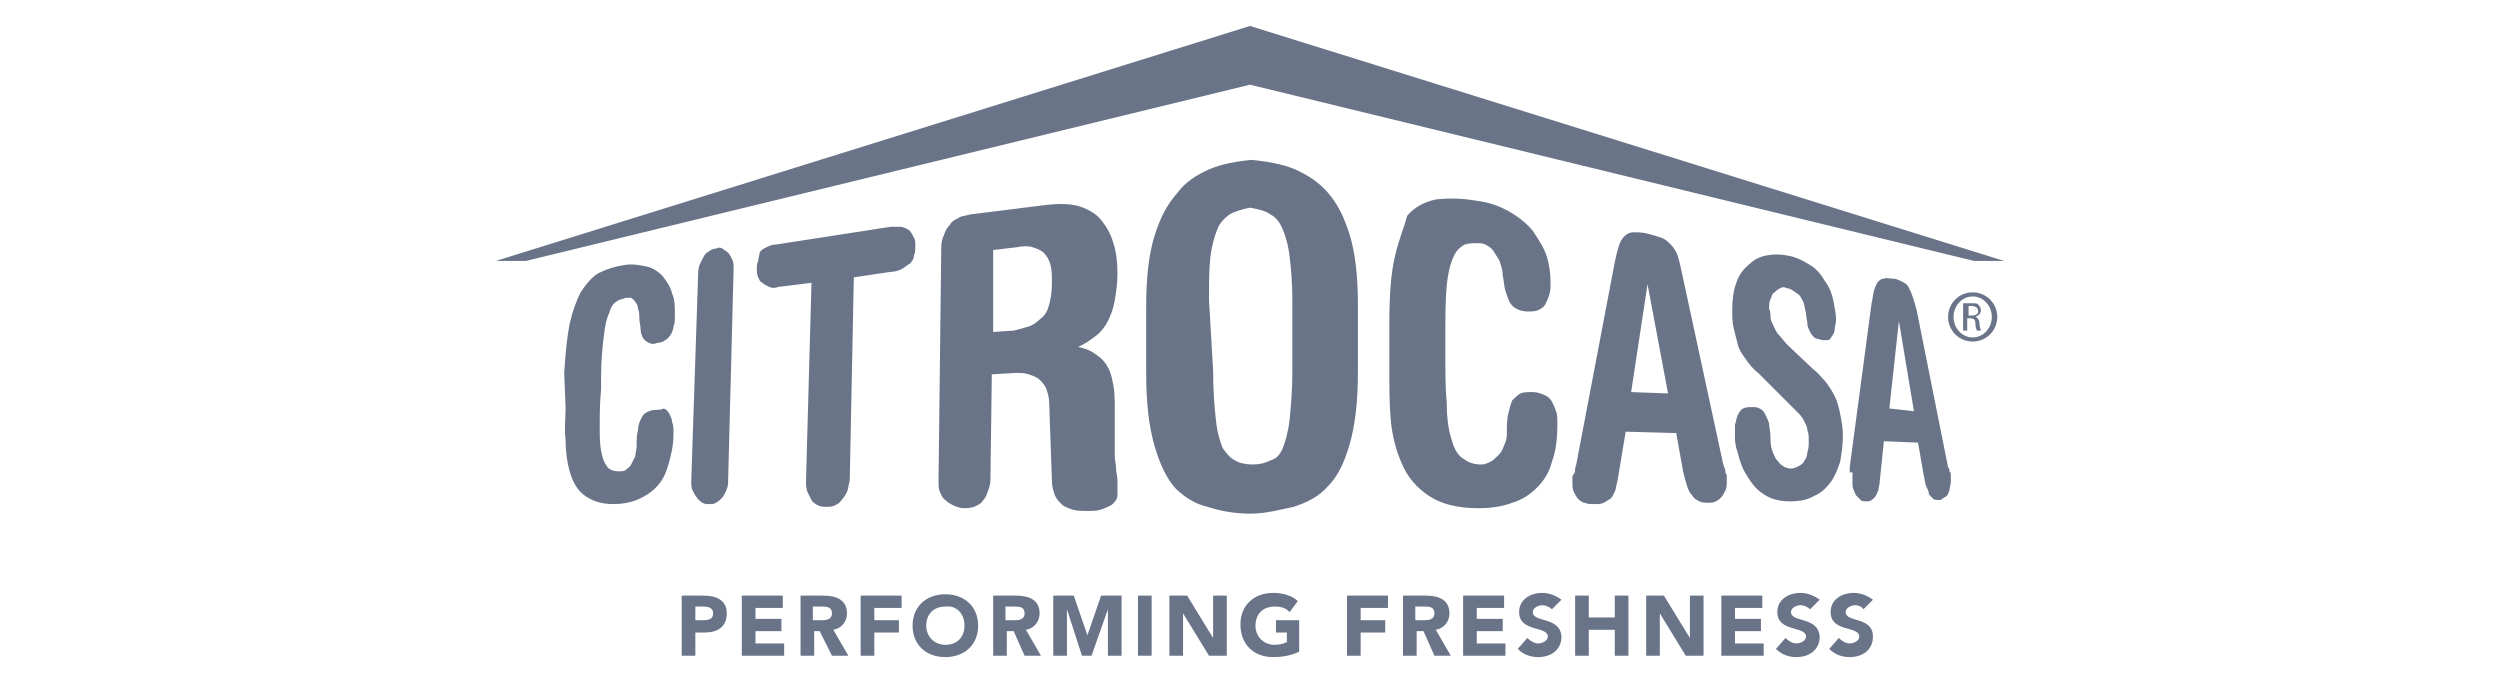
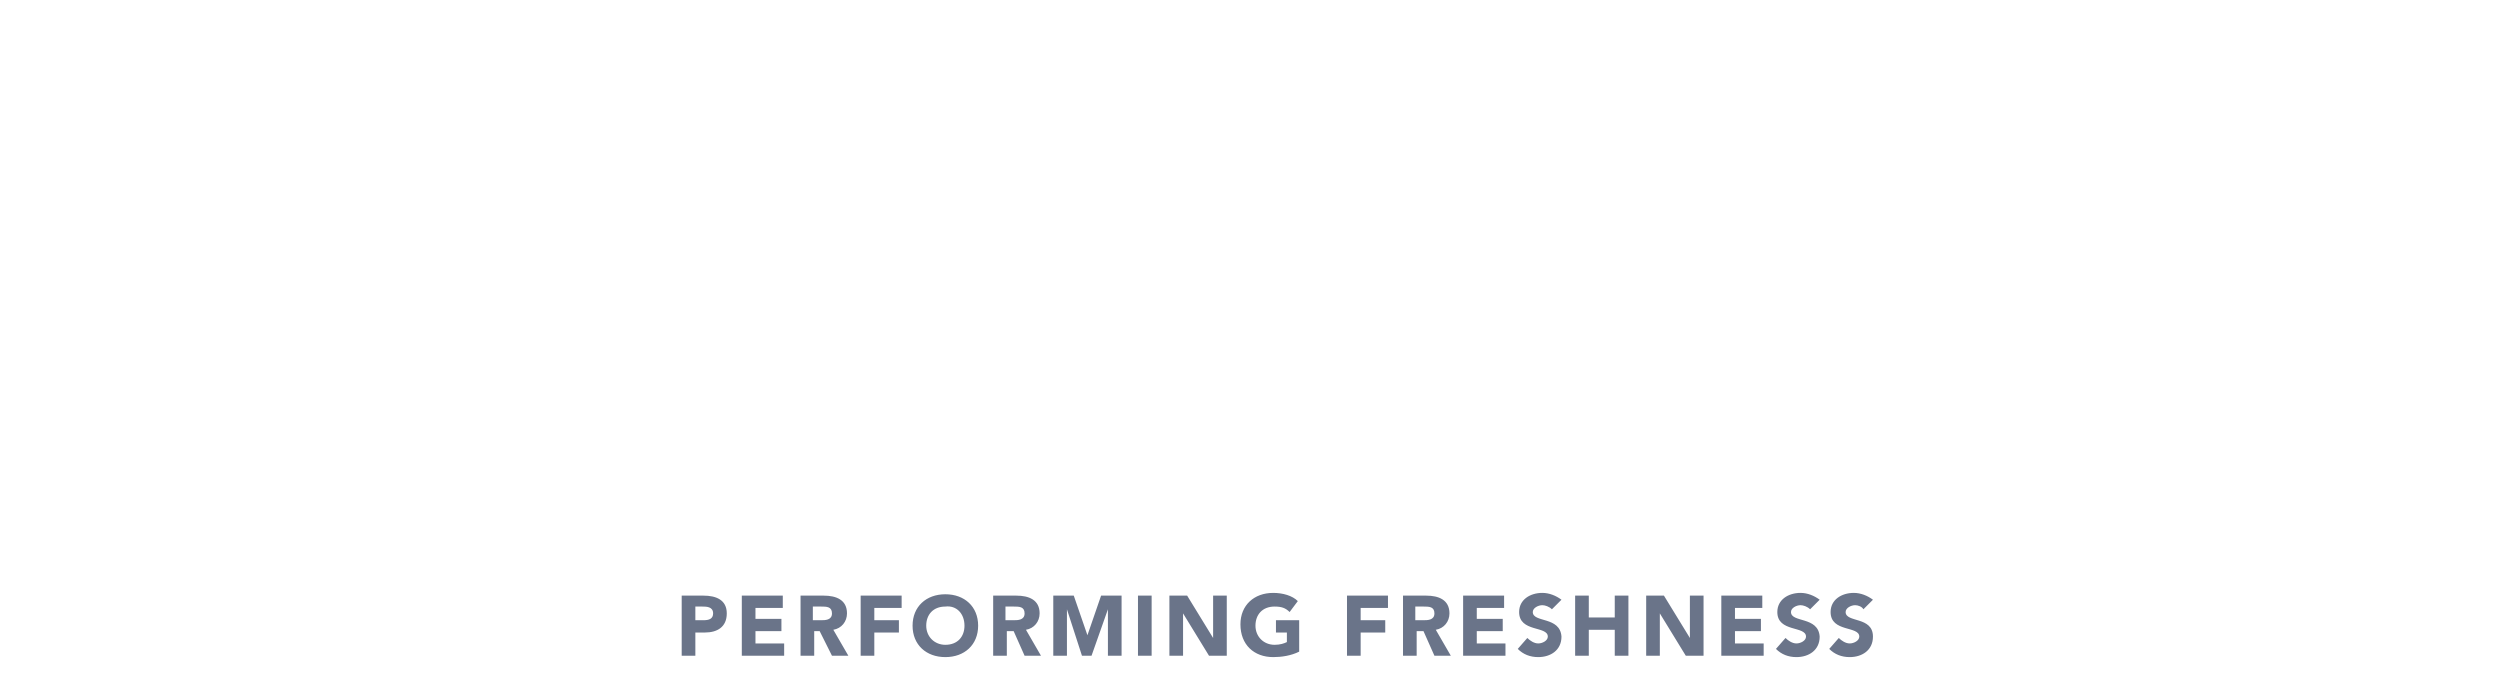
<svg xmlns="http://www.w3.org/2000/svg" version="1.1" id="Capa_1" x="0px" y="0px" viewBox="0 0 183 50" style="enable-background:new 0 0 183 50;" xml:space="preserve">
  <style type="text/css"> .st0{fill:#6A7489;} </style>
  <desc>Created with Sketch.</desc>
  <g>
-     <path class="st0" d="M144.3,22.4c0.4,0,0.5,0.2,0.5,0.4c0,0.2-0.2,0.3-0.5,0.3h-0.2v-0.7C144.1,22.4,144.2,22.4,144.3,22.4 M144.3,22.2c-0.2,0-0.4,0-0.6,0v2h0.3v-0.9h0.2c0.3,0,0.4,0.1,0.4,0.4c0,0.3,0.1,0.4,0.1,0.5h0.3c0-0.1-0.1-0.2-0.1-0.5 c0-0.3-0.2-0.5-0.3-0.5v0c0.2-0.1,0.4-0.2,0.4-0.5c0-0.2-0.1-0.3-0.2-0.4C144.8,22.2,144.6,22.2,144.3,22.2 M143,23.2 c0-0.8,0.6-1.5,1.4-1.5h0c0.8,0,1.4,0.7,1.4,1.5c0,0.8-0.6,1.5-1.4,1.5C143.6,24.7,143,24,143,23.2 M142.6,23.2 c0,1,0.8,1.8,1.8,1.8c1,0,1.8-0.8,1.8-1.8c0-1-0.8-1.8-1.8-1.8h0C143.4,21.4,142.6,22.2,142.6,23.2 M138.3,29.9l0.7-6.4l0,0 l1.1,6.6L138.3,29.9z M135.6,34.7c0,0.1,0,0.2,0,0.3c0,0.1,0,0.2,0,0.3c0,0.2,0,0.4,0.1,0.6c0.1,0.2,0.1,0.3,0.2,0.4 c0.1,0.1,0.2,0.2,0.3,0.3c0.1,0.1,0.3,0.1,0.4,0.1c0.2,0,0.3,0,0.4-0.1c0.1-0.1,0.2-0.1,0.3-0.3c0.1-0.1,0.1-0.3,0.2-0.4 c0-0.2,0.1-0.4,0.1-0.7l0.3-2.9l2.5,0.1l0.4,2.3c0.1,0.4,0.1,0.7,0.2,0.9c0.1,0.2,0.2,0.4,0.2,0.6c0.1,0.1,0.2,0.2,0.3,0.3 c0.1,0.1,0.3,0.1,0.4,0.1c0.1,0,0.2,0,0.3-0.1c0.1-0.1,0.2-0.1,0.3-0.2c0.1-0.1,0.1-0.2,0.2-0.4c0-0.2,0.1-0.4,0.1-0.6 c0-0.1,0-0.1,0-0.2c0-0.1,0-0.2,0-0.3c0-0.1,0-0.2-0.1-0.3c0-0.1,0-0.2-0.1-0.3l-2.3-11.5c-0.1-0.4-0.2-0.7-0.3-1 c-0.1-0.3-0.2-0.5-0.3-0.7c-0.1-0.2-0.3-0.3-0.5-0.4c-0.2-0.1-0.4-0.2-0.6-0.2c-0.3,0-0.5-0.1-0.7,0c-0.2,0-0.3,0.1-0.4,0.2 c-0.1,0.1-0.2,0.3-0.3,0.6c-0.1,0.3-0.1,0.6-0.2,1l-1.6,12c0,0.1,0,0.2,0,0.4C135.6,34.5,135.6,34.6,135.6,34.7 M127.1,20.7 c-0.2,0.5-0.3,1.2-0.3,2c0,0.5,0,0.9,0.1,1.3c0.1,0.4,0.2,0.8,0.3,1.2c0.1,0.4,0.3,0.7,0.6,1.1c0.2,0.3,0.5,0.7,0.9,1l2.4,2.4 c0.2,0.2,0.4,0.4,0.6,0.6c0.2,0.2,0.3,0.4,0.4,0.6c0.1,0.2,0.2,0.4,0.2,0.6c0.1,0.2,0.1,0.5,0.1,0.8c0,0.3,0,0.5-0.1,0.8 c0,0.2-0.1,0.5-0.2,0.6c-0.1,0.2-0.2,0.3-0.4,0.4c-0.2,0.1-0.4,0.2-0.6,0.2c-0.2,0-0.5-0.1-0.6-0.2c-0.2-0.1-0.3-0.3-0.5-0.5 c-0.1-0.2-0.2-0.4-0.3-0.7c-0.1-0.3-0.1-0.6-0.1-0.9c0-0.4-0.1-0.7-0.1-1c-0.1-0.3-0.2-0.5-0.3-0.7c-0.1-0.2-0.2-0.3-0.4-0.4 c-0.2-0.1-0.3-0.1-0.5-0.1c-0.3,0-0.5,0-0.7,0.1c-0.2,0.1-0.3,0.3-0.4,0.5c-0.1,0.2-0.1,0.4-0.2,0.7c0,0.3,0,0.6,0,0.9 c0,0.2,0,0.6,0.2,1.1c0.1,0.5,0.3,1.1,0.6,1.6c0.3,0.5,0.7,1.1,1.2,1.4c0.5,0.4,1.2,0.6,2,0.6c0.7,0,1.3-0.1,1.8-0.4 c0.5-0.2,0.9-0.6,1.2-1c0.3-0.4,0.5-0.9,0.7-1.5c0.1-0.6,0.2-1.2,0.2-1.9c0-0.6-0.1-1.1-0.2-1.6c-0.1-0.5-0.2-0.9-0.4-1.3 c-0.2-0.4-0.4-0.7-0.7-1.1c-0.3-0.3-0.5-0.6-0.9-0.9l-1.8-1.7c-0.3-0.3-0.5-0.6-0.7-0.8c-0.2-0.2-0.3-0.5-0.4-0.7 c-0.1-0.2-0.2-0.4-0.2-0.6c0-0.2,0-0.4-0.1-0.6c0-0.3,0-0.5,0.1-0.7c0.1-0.2,0.1-0.4,0.3-0.5c0.1-0.1,0.2-0.2,0.4-0.3 c0.2-0.1,0.3-0.1,0.5,0c0.2,0,0.3,0.1,0.5,0.2c0.1,0.1,0.3,0.2,0.4,0.3c0.1,0.1,0.2,0.3,0.3,0.5c0.1,0.2,0.1,0.5,0.2,0.8 c0,0.3,0.1,0.6,0.1,0.8c0,0.2,0.1,0.4,0.2,0.6c0.1,0.2,0.2,0.3,0.3,0.4c0.1,0.1,0.3,0.1,0.6,0.2c0.2,0,0.3,0,0.4,0 c0.1,0,0.2-0.1,0.3-0.3c0.1-0.1,0.2-0.3,0.2-0.5c0-0.2,0.1-0.4,0.1-0.7c0-0.4-0.1-0.9-0.2-1.4c-0.1-0.5-0.3-1-0.6-1.4 c-0.3-0.5-0.6-0.9-1.1-1.2c-0.5-0.3-1-0.6-1.7-0.7c-0.5-0.1-1-0.1-1.5,0c-0.5,0.1-0.9,0.3-1.2,0.6 C127.6,19.7,127.3,20.1,127.1,20.7 M119.4,28.7l1.2-7.9l0,0l1.5,8L119.4,28.7z M115.1,35c0,0.1,0,0.2,0,0.3c0,0.2,0,0.5,0.1,0.7 c0.1,0.2,0.2,0.4,0.3,0.5c0.1,0.1,0.3,0.3,0.5,0.3c0.2,0.1,0.4,0.1,0.7,0.1c0.3,0,0.5,0,0.7-0.1c0.2-0.1,0.3-0.2,0.5-0.3 c0.1-0.1,0.2-0.3,0.3-0.5c0.1-0.2,0.1-0.5,0.2-0.8l0.6-3.6l3.7,0.1l0.5,2.8c0.1,0.4,0.2,0.8,0.3,1.1c0.1,0.3,0.2,0.5,0.4,0.7 c0.1,0.2,0.3,0.3,0.5,0.4c0.2,0.1,0.4,0.1,0.7,0.1c0.2,0,0.3,0,0.5-0.1c0.2-0.1,0.3-0.2,0.4-0.3c0.1-0.1,0.2-0.3,0.3-0.5 c0.1-0.2,0.1-0.4,0.1-0.7c0-0.1,0-0.2,0-0.3c0-0.1,0-0.2-0.1-0.3c0-0.1,0-0.3-0.1-0.4c0-0.1-0.1-0.3-0.1-0.4l-3-13.9 c-0.1-0.5-0.2-0.9-0.3-1.2c-0.1-0.3-0.3-0.6-0.5-0.8c-0.2-0.2-0.4-0.4-0.7-0.5c-0.3-0.1-0.6-0.2-1-0.3c-0.4-0.1-0.8-0.1-1-0.1 c-0.3,0-0.5,0.1-0.7,0.3c-0.2,0.2-0.3,0.4-0.4,0.7c-0.1,0.3-0.2,0.7-0.3,1.2l-2.8,14.7c0,0.1-0.1,0.3-0.1,0.4c0,0.1,0,0.3-0.1,0.4 C115.1,34.8,115.1,34.9,115.1,35 M102.1,18.8c-0.3,1.3-0.4,2.9-0.4,4.9v3.6c0,1.1,0,2.3,0.1,3.4c0.1,1.2,0.4,2.3,0.8,3.2 c0.4,1,1.1,1.8,2,2.4c0.9,0.6,2.1,0.9,3.6,0.9c0.9,0,1.7-0.1,2.5-0.4c0.7-0.2,1.3-0.6,1.8-1.1c0.5-0.5,0.9-1.1,1.1-1.9 c0.3-0.8,0.4-1.7,0.4-2.8c0-0.3,0-0.7-0.1-0.9c-0.1-0.3-0.2-0.5-0.3-0.7c-0.1-0.2-0.3-0.4-0.6-0.5c-0.2-0.1-0.5-0.2-0.8-0.2 c-0.4,0-0.7,0-0.9,0.1c-0.2,0.1-0.4,0.3-0.6,0.5c-0.1,0.2-0.2,0.6-0.3,1c-0.1,0.4-0.1,0.9-0.1,1.5c0,0.3-0.1,0.6-0.2,0.8 c-0.1,0.3-0.2,0.5-0.4,0.7c-0.2,0.2-0.4,0.4-0.6,0.5c-0.2,0.1-0.4,0.2-0.7,0.2c-0.6,0-1-0.2-1.4-0.5c-0.4-0.3-0.6-0.8-0.8-1.5 c-0.2-0.7-0.3-1.5-0.3-2.5c-0.1-1-0.1-2.2-0.1-3.5l0-1.2c0-1.6,0-2.9,0.1-3.9c0.1-1,0.3-1.7,0.5-2.1c0.2-0.5,0.5-0.7,0.8-0.9 c0.3-0.1,0.7-0.1,1.1-0.1c0.2,0,0.5,0.1,0.6,0.2c0.2,0.1,0.4,0.3,0.5,0.5c0.1,0.2,0.3,0.4,0.4,0.7c0.1,0.3,0.2,0.6,0.2,1 c0.1,0.4,0.1,0.8,0.2,1.1c0.1,0.3,0.2,0.6,0.3,0.8c0.1,0.2,0.3,0.4,0.5,0.5c0.2,0.1,0.5,0.2,0.8,0.2c0.3,0,0.6,0,0.8-0.1 c0.2-0.1,0.4-0.2,0.5-0.4c0.1-0.2,0.2-0.4,0.3-0.7c0.1-0.3,0.1-0.6,0.1-0.9c0-0.7-0.1-1.4-0.3-2c-0.2-0.6-0.6-1.2-1-1.8 c-0.4-0.5-1-1-1.7-1.4c-0.7-0.4-1.5-0.7-2.4-0.8c-1.1-0.2-2.1-0.2-3-0.1c-0.9,0.2-1.6,0.6-2.1,1.2 C102.8,16.6,102.4,17.5,102.1,18.8 M88.5,22c0-1.3,0-2.3,0.1-3.2c0.1-0.8,0.3-1.5,0.5-2c0.2-0.5,0.5-0.8,0.9-1.1 c0.3-0.2,1-0.4,1.5-0.5c0.5,0.1,1.1,0.2,1.5,0.5c0.4,0.2,0.7,0.6,0.9,1.1c0.2,0.5,0.4,1.1,0.5,2c0.1,0.8,0.2,1.9,0.2,3.2l0,5.1 c0,1.5-0.1,2.6-0.2,3.6c-0.1,0.9-0.3,1.6-0.5,2.1c-0.2,0.5-0.5,0.8-0.9,0.9c-0.4,0.2-0.8,0.3-1.3,0.3c-0.5,0-1-0.1-1.3-0.3 c-0.4-0.2-0.6-0.5-0.9-0.9c-0.2-0.5-0.4-1.1-0.5-2.1c-0.1-0.9-0.2-2.1-0.2-3.6L88.5,22z M84.5,17.3c-0.4,1.3-0.6,3-0.6,5.1l0,4.9 c0,2.2,0.2,3.9,0.6,5.3c0.4,1.4,0.9,2.4,1.5,3.1c0.7,0.7,1.5,1.2,2.4,1.4c0.9,0.3,2,0.5,3.1,0.5c1.2,0,2.2-0.3,3.2-0.5 c0.9-0.3,1.8-0.7,2.5-1.5c0.7-0.7,1.2-1.7,1.6-3.1c0.4-1.4,0.6-3.1,0.6-5.3l0-4.9c0-2.1-0.2-3.8-0.6-5.1c-0.4-1.3-0.9-2.3-1.6-3.1 c-0.7-0.8-1.5-1.3-2.4-1.7c-0.9-0.4-2.2-0.6-3.2-0.7c-1,0.1-2.2,0.3-3.1,0.7c-0.9,0.4-1.7,0.9-2.3,1.7C85.4,15,84.9,16,84.5,17.3 M72.7,24.3l0-6l1.7-0.2c0.5-0.1,0.9-0.1,1.2,0c0.3,0.1,0.6,0.2,0.8,0.4c0.2,0.2,0.4,0.5,0.5,0.9c0.1,0.4,0.1,0.8,0.1,1.4 c0,0.6-0.1,1.1-0.2,1.5c-0.1,0.4-0.3,0.8-0.6,1c-0.3,0.3-0.6,0.5-0.9,0.6c-0.3,0.1-0.7,0.2-1.1,0.3L72.7,24.3z M68.9,18.1 l-0.2,17.1c0,0.3,0,0.6,0.1,0.8c0.1,0.2,0.2,0.5,0.4,0.6c0.2,0.2,0.4,0.3,0.6,0.4c0.2,0.1,0.5,0.2,0.7,0.2c0.3,0,0.5,0,0.8-0.1 c0.2-0.1,0.5-0.2,0.6-0.4c0.2-0.2,0.3-0.4,0.4-0.7c0.1-0.3,0.2-0.5,0.2-0.9l0.1-7.7l1.7-0.1c0.4,0,0.7,0,1,0.1 c0.3,0.1,0.6,0.2,0.8,0.4c0.2,0.2,0.4,0.4,0.5,0.7c0.1,0.3,0.2,0.6,0.2,1l0.2,5.7c0,0.4,0.1,0.7,0.2,1c0.1,0.3,0.3,0.5,0.5,0.7 c0.2,0.2,0.5,0.3,0.8,0.4c0.3,0.1,0.7,0.1,1.1,0.1c0.4,0,0.7,0,1-0.1c0.3-0.1,0.5-0.2,0.7-0.3c0.2-0.1,0.3-0.3,0.4-0.4 c0.1-0.2,0.1-0.3,0.1-0.5c0-0.3,0-0.6,0-0.9c0-0.3-0.1-0.6-0.1-0.9c0-0.3-0.1-0.6-0.1-0.9c0-0.3,0-0.6,0-0.9l0-2.5 c0-0.7,0-1.3-0.1-1.8c-0.1-0.5-0.2-1-0.4-1.3c-0.2-0.4-0.5-0.7-0.8-0.9c-0.4-0.3-0.8-0.5-1.4-0.6c0.5-0.2,0.9-0.5,1.3-0.8 c0.4-0.3,0.7-0.7,0.9-1.1c0.2-0.4,0.4-0.9,0.5-1.5c0.1-0.6,0.2-1.2,0.2-2c0-0.8-0.1-1.6-0.3-2.2c-0.2-0.7-0.5-1.2-0.9-1.7 c-0.4-0.5-1-0.8-1.6-1c-0.7-0.2-1.5-0.2-2.4-0.1L71,15.7c-0.3,0.1-0.7,0.1-0.9,0.3c-0.3,0.1-0.5,0.3-0.6,0.5 c-0.2,0.2-0.3,0.4-0.4,0.7C69,17.4,68.9,17.7,68.9,18.1 M55.5,19.1c-0.1,0.2-0.1,0.4-0.1,0.6c0,0.2,0,0.4,0.1,0.6 c0.1,0.2,0.1,0.3,0.3,0.4c0.1,0.1,0.3,0.2,0.5,0.3c0.2,0.1,0.4,0.1,0.7,0l2.4-0.3L59,35.2c0,0.3,0,0.5,0.1,0.8 c0.1,0.2,0.2,0.4,0.3,0.6c0.1,0.2,0.3,0.3,0.5,0.4c0.2,0.1,0.4,0.1,0.6,0.1c0.2,0,0.4,0,0.6-0.1c0.2-0.1,0.4-0.2,0.5-0.4 c0.2-0.2,0.3-0.4,0.4-0.6c0.1-0.2,0.1-0.5,0.2-0.8l0.3-14.9l2.7-0.4c0.3,0,0.6-0.1,0.8-0.2c0.2-0.1,0.4-0.3,0.6-0.4 c0.2-0.2,0.3-0.4,0.3-0.6c0.1-0.2,0.1-0.4,0.1-0.7c0-0.2,0-0.5-0.1-0.6c-0.1-0.2-0.2-0.4-0.3-0.5c-0.1-0.1-0.3-0.2-0.6-0.3 c-0.2,0-0.5,0-0.8,0l-8.4,1.3c-0.3,0-0.5,0.1-0.7,0.2c-0.2,0.1-0.4,0.2-0.5,0.4C55.6,18.7,55.5,18.9,55.5,19.1 M51.1,20.2l-0.5,15 c0,0.3,0,0.5,0.1,0.7c0.1,0.2,0.2,0.4,0.3,0.5c0.1,0.2,0.3,0.3,0.4,0.4c0.2,0.1,0.3,0.1,0.5,0.1c0.2,0,0.4,0,0.5-0.1 c0.2-0.1,0.3-0.2,0.5-0.4c0.1-0.2,0.2-0.3,0.3-0.6c0.1-0.2,0.1-0.5,0.1-0.7l0.4-15.4c0-0.3,0-0.5-0.1-0.7c-0.1-0.2-0.2-0.4-0.3-0.5 c-0.1-0.1-0.3-0.2-0.4-0.3c-0.2-0.1-0.3-0.1-0.5,0c-0.2,0-0.4,0.1-0.5,0.2c-0.2,0.1-0.3,0.2-0.4,0.4c-0.1,0.2-0.2,0.4-0.3,0.6 C51.1,19.7,51.1,20,51.1,20.2 M41.4,29.8c0,0.8-0.1,1.6,0,2.4c0,0.8,0.1,1.6,0.3,2.3c0.2,0.7,0.5,1.3,1,1.7 c0.5,0.4,1.2,0.7,2.2,0.7c0.6,0,1.2-0.1,1.7-0.3c0.5-0.2,1-0.5,1.4-0.9c0.4-0.4,0.7-0.9,0.9-1.6c0.2-0.7,0.4-1.4,0.4-2.4 c0-0.3,0-0.6-0.1-0.8c0-0.2-0.1-0.4-0.2-0.6c-0.1-0.2-0.2-0.3-0.4-0.4C48.4,30,48.2,30,48,30c-0.3,0-0.5,0.1-0.7,0.2 c-0.2,0.1-0.3,0.3-0.4,0.5c-0.1,0.2-0.2,0.5-0.2,0.8c-0.1,0.3-0.1,0.7-0.1,1.2c0,0.2-0.1,0.5-0.1,0.7c-0.1,0.2-0.2,0.4-0.3,0.6 c-0.1,0.2-0.3,0.3-0.4,0.4c-0.1,0.1-0.3,0.1-0.5,0.1c-0.4,0-0.7-0.1-0.9-0.4c-0.2-0.3-0.3-0.6-0.4-1.1c-0.1-0.5-0.1-1.1-0.1-1.9 c0-0.7,0-1.6,0.1-2.6l0-0.9c0-1.2,0.1-2.2,0.2-3c0.1-0.8,0.2-1.3,0.4-1.7c0.1-0.4,0.3-0.7,0.5-0.8c0.2-0.2,0.5-0.2,0.7-0.3 c0.2,0,0.3,0,0.4,0c0.1,0.1,0.2,0.1,0.3,0.3c0.1,0.1,0.2,0.3,0.2,0.5c0.1,0.2,0.1,0.5,0.1,0.7c0,0.3,0.1,0.6,0.1,0.9 c0,0.2,0.1,0.4,0.2,0.6c0.1,0.1,0.2,0.2,0.4,0.3c0.2,0.1,0.4,0.1,0.6,0c0.2,0,0.5-0.1,0.6-0.2c0.2-0.1,0.3-0.3,0.4-0.4 c0.1-0.2,0.2-0.4,0.2-0.6c0.1-0.2,0.1-0.5,0.1-0.8c0-0.6,0-1.2-0.2-1.6c-0.1-0.5-0.4-0.9-0.7-1.3c-0.3-0.3-0.7-0.6-1.2-0.7 c-0.5-0.1-1-0.2-1.6-0.1c-0.7,0.1-1.3,0.3-1.9,0.6c-0.5,0.3-0.9,0.8-1.3,1.4c-0.3,0.6-0.6,1.4-0.8,2.3c-0.2,1-0.3,2.1-0.4,3.6 L41.4,29.8z M146.7,19.1L91.5,1.9L36.3,19.1h2.2l53-12.9l53,12.9H146.7z" />
    <path class="st0" d="M52.2,44.9c0,0.4-0.3,0.5-0.7,0.5h-0.6v-1h0.5C51.7,44.4,52.2,44.4,52.2,44.9 M53.2,44.9c0-1-0.8-1.3-1.7-1.3 h-1.6V48h1v-1.7h0.7C52.5,46.3,53.2,45.9,53.2,44.9 M54.3,48h3.1v-0.9h-2.1v-0.9h1.9v-0.9h-1.9v-0.8h2v-0.9h-3V48z M60.9,44.9 c0,0.5-0.5,0.5-0.8,0.5h-0.6v-1h0.6C60.5,44.4,60.9,44.4,60.9,44.9 M62.1,48L61,46.1c0.6-0.1,1-0.6,1-1.2c0-1-0.8-1.3-1.7-1.3h-1.7 V48h1v-1.8H60l0.9,1.8H62.1z M64,44.5h2v-0.9h-3V48h1v-1.7h1.8v-0.9H64V44.5z M70.6,45.8c0,0.8-0.5,1.4-1.4,1.4 c-0.8,0-1.4-0.6-1.4-1.4c0-0.8,0.5-1.4,1.4-1.4C70,44.3,70.6,44.9,70.6,45.8 M71.6,45.8c0-1.4-1-2.3-2.4-2.3 c-1.4,0-2.4,0.9-2.4,2.3c0,1.4,1,2.3,2.4,2.3C70.6,48.1,71.6,47.2,71.6,45.8 M75,44.9c0,0.5-0.5,0.5-0.8,0.5h-0.6v-1h0.6 C74.6,44.4,75,44.4,75,44.9 M76.2,48l-1.1-1.9c0.6-0.1,1-0.6,1-1.2c0-1-0.8-1.3-1.7-1.3h-1.7V48h1v-1.8h0.5L75,48H76.2z M81.1,48h1 v-4.4h-1.5l-1,2.9h0l-1-2.9h-1.5V48h1v-3.4h0l1.1,3.4h0.7l1.2-3.4h0V48z M83.3,48h1v-4.4h-1V48z M88.5,48h1.3v-4.4h-1v3.1h0 l-1.9-3.1h-1.3V48h1v-3.1h0L88.5,48z M93.2,48.1c0.6,0,1.3-0.1,1.9-0.4v-2.3h-1.7v0.9h0.8V47c-0.2,0.1-0.5,0.2-0.9,0.2 c-0.8,0-1.4-0.6-1.4-1.4c0-0.8,0.5-1.4,1.4-1.4c0.5,0,0.8,0.1,1.1,0.4L95,44c-0.4-0.4-1.1-0.6-1.8-0.6c-1.4,0-2.4,0.9-2.4,2.3 C90.8,47.2,91.8,48.1,93.2,48.1 M99.6,44.5h2v-0.9h-3V48h1v-1.7h1.8v-0.9h-1.8V44.5z M105,44.9c0,0.5-0.5,0.5-0.8,0.5h-0.6v-1h0.6 C104.6,44.4,105,44.4,105,44.9 M106.2,48l-1.1-1.9c0.6-0.1,1-0.6,1-1.2c0-1-0.8-1.3-1.7-1.3h-1.7V48h1v-1.8h0.5L105,48H106.2z M107.1,48h3.1v-0.9h-2.1v-0.9h1.9v-0.9h-1.9v-0.8h2v-0.9h-3V48z M112.2,44.8c0-0.3,0.4-0.5,0.7-0.5c0.2,0,0.5,0.1,0.7,0.3l0.7-0.7 c-0.4-0.3-0.9-0.5-1.4-0.5c-0.9,0-1.7,0.5-1.7,1.4c0,1.5,2.1,1,2.1,1.8c0,0.3-0.4,0.5-0.7,0.5c-0.3,0-0.6-0.2-0.8-0.4l-0.7,0.8 c0.4,0.4,0.9,0.6,1.5,0.6c0.9,0,1.7-0.5,1.7-1.5C114.2,45.1,112.2,45.6,112.2,44.8 M118.2,48h1v-4.4h-1v1.6h-1.9v-1.6h-1V48h1v-1.9 h1.9V48z M123.4,48h1.3v-4.4h-1v3.1h0l-1.9-3.1h-1.3V48h1v-3.1h0L123.4,48z M126,48h3.1v-0.9H127v-0.9h1.9v-0.9H127v-0.8h2v-0.9h-3 V48z M131.1,44.8c0-0.3,0.4-0.5,0.7-0.5c0.2,0,0.5,0.1,0.7,0.3l0.7-0.7c-0.4-0.3-0.9-0.5-1.4-0.5c-0.9,0-1.7,0.5-1.7,1.4 c0,1.5,2.1,1,2.1,1.8c0,0.3-0.4,0.5-0.7,0.5c-0.3,0-0.6-0.2-0.8-0.4l-0.7,0.8c0.4,0.4,0.9,0.6,1.5,0.6c0.9,0,1.7-0.5,1.7-1.5 C133.1,45.1,131.1,45.6,131.1,44.8 M136.4,44.6l0.7-0.7c-0.4-0.3-0.9-0.5-1.4-0.5c-0.9,0-1.7,0.5-1.7,1.4c0,1.5,2.1,1,2.1,1.8 c0,0.3-0.4,0.5-0.7,0.5c-0.3,0-0.6-0.2-0.8-0.4l-0.7,0.8c0.4,0.4,0.9,0.6,1.5,0.6c0.9,0,1.7-0.5,1.7-1.5c0-1.5-2-1-2-1.8 c0-0.3,0.4-0.5,0.7-0.5C136,44.3,136.3,44.4,136.4,44.6" />
  </g>
</svg>